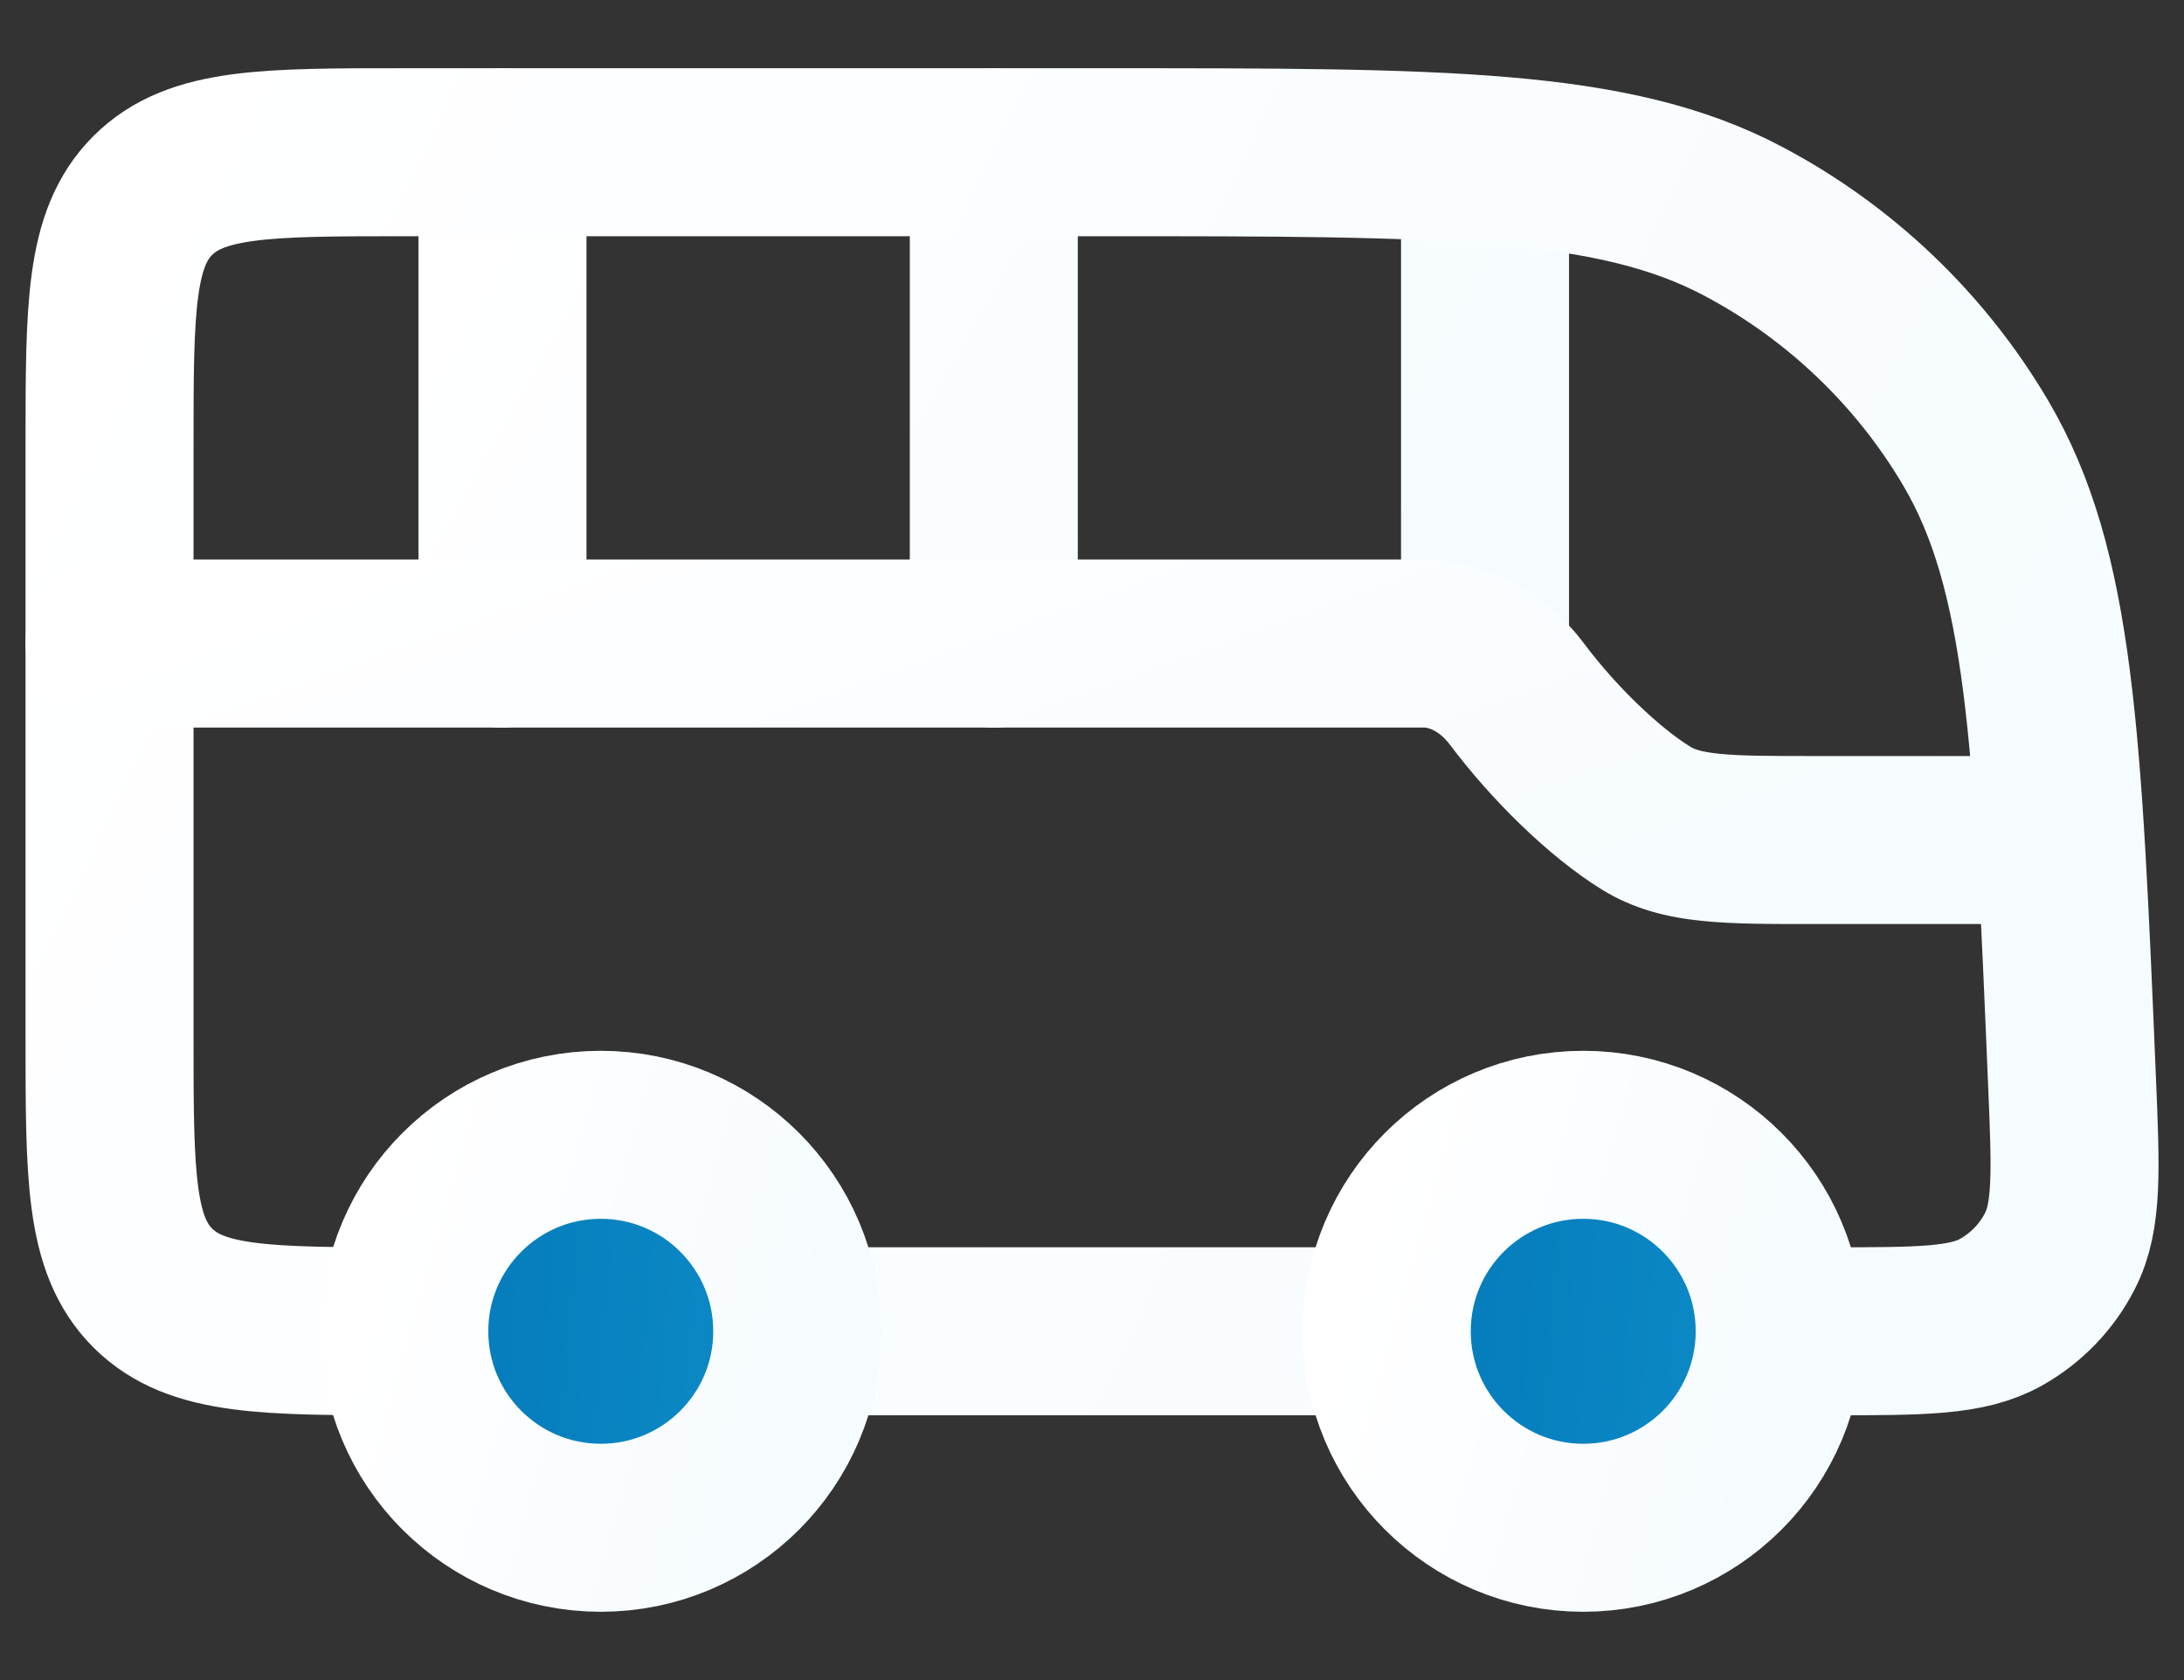
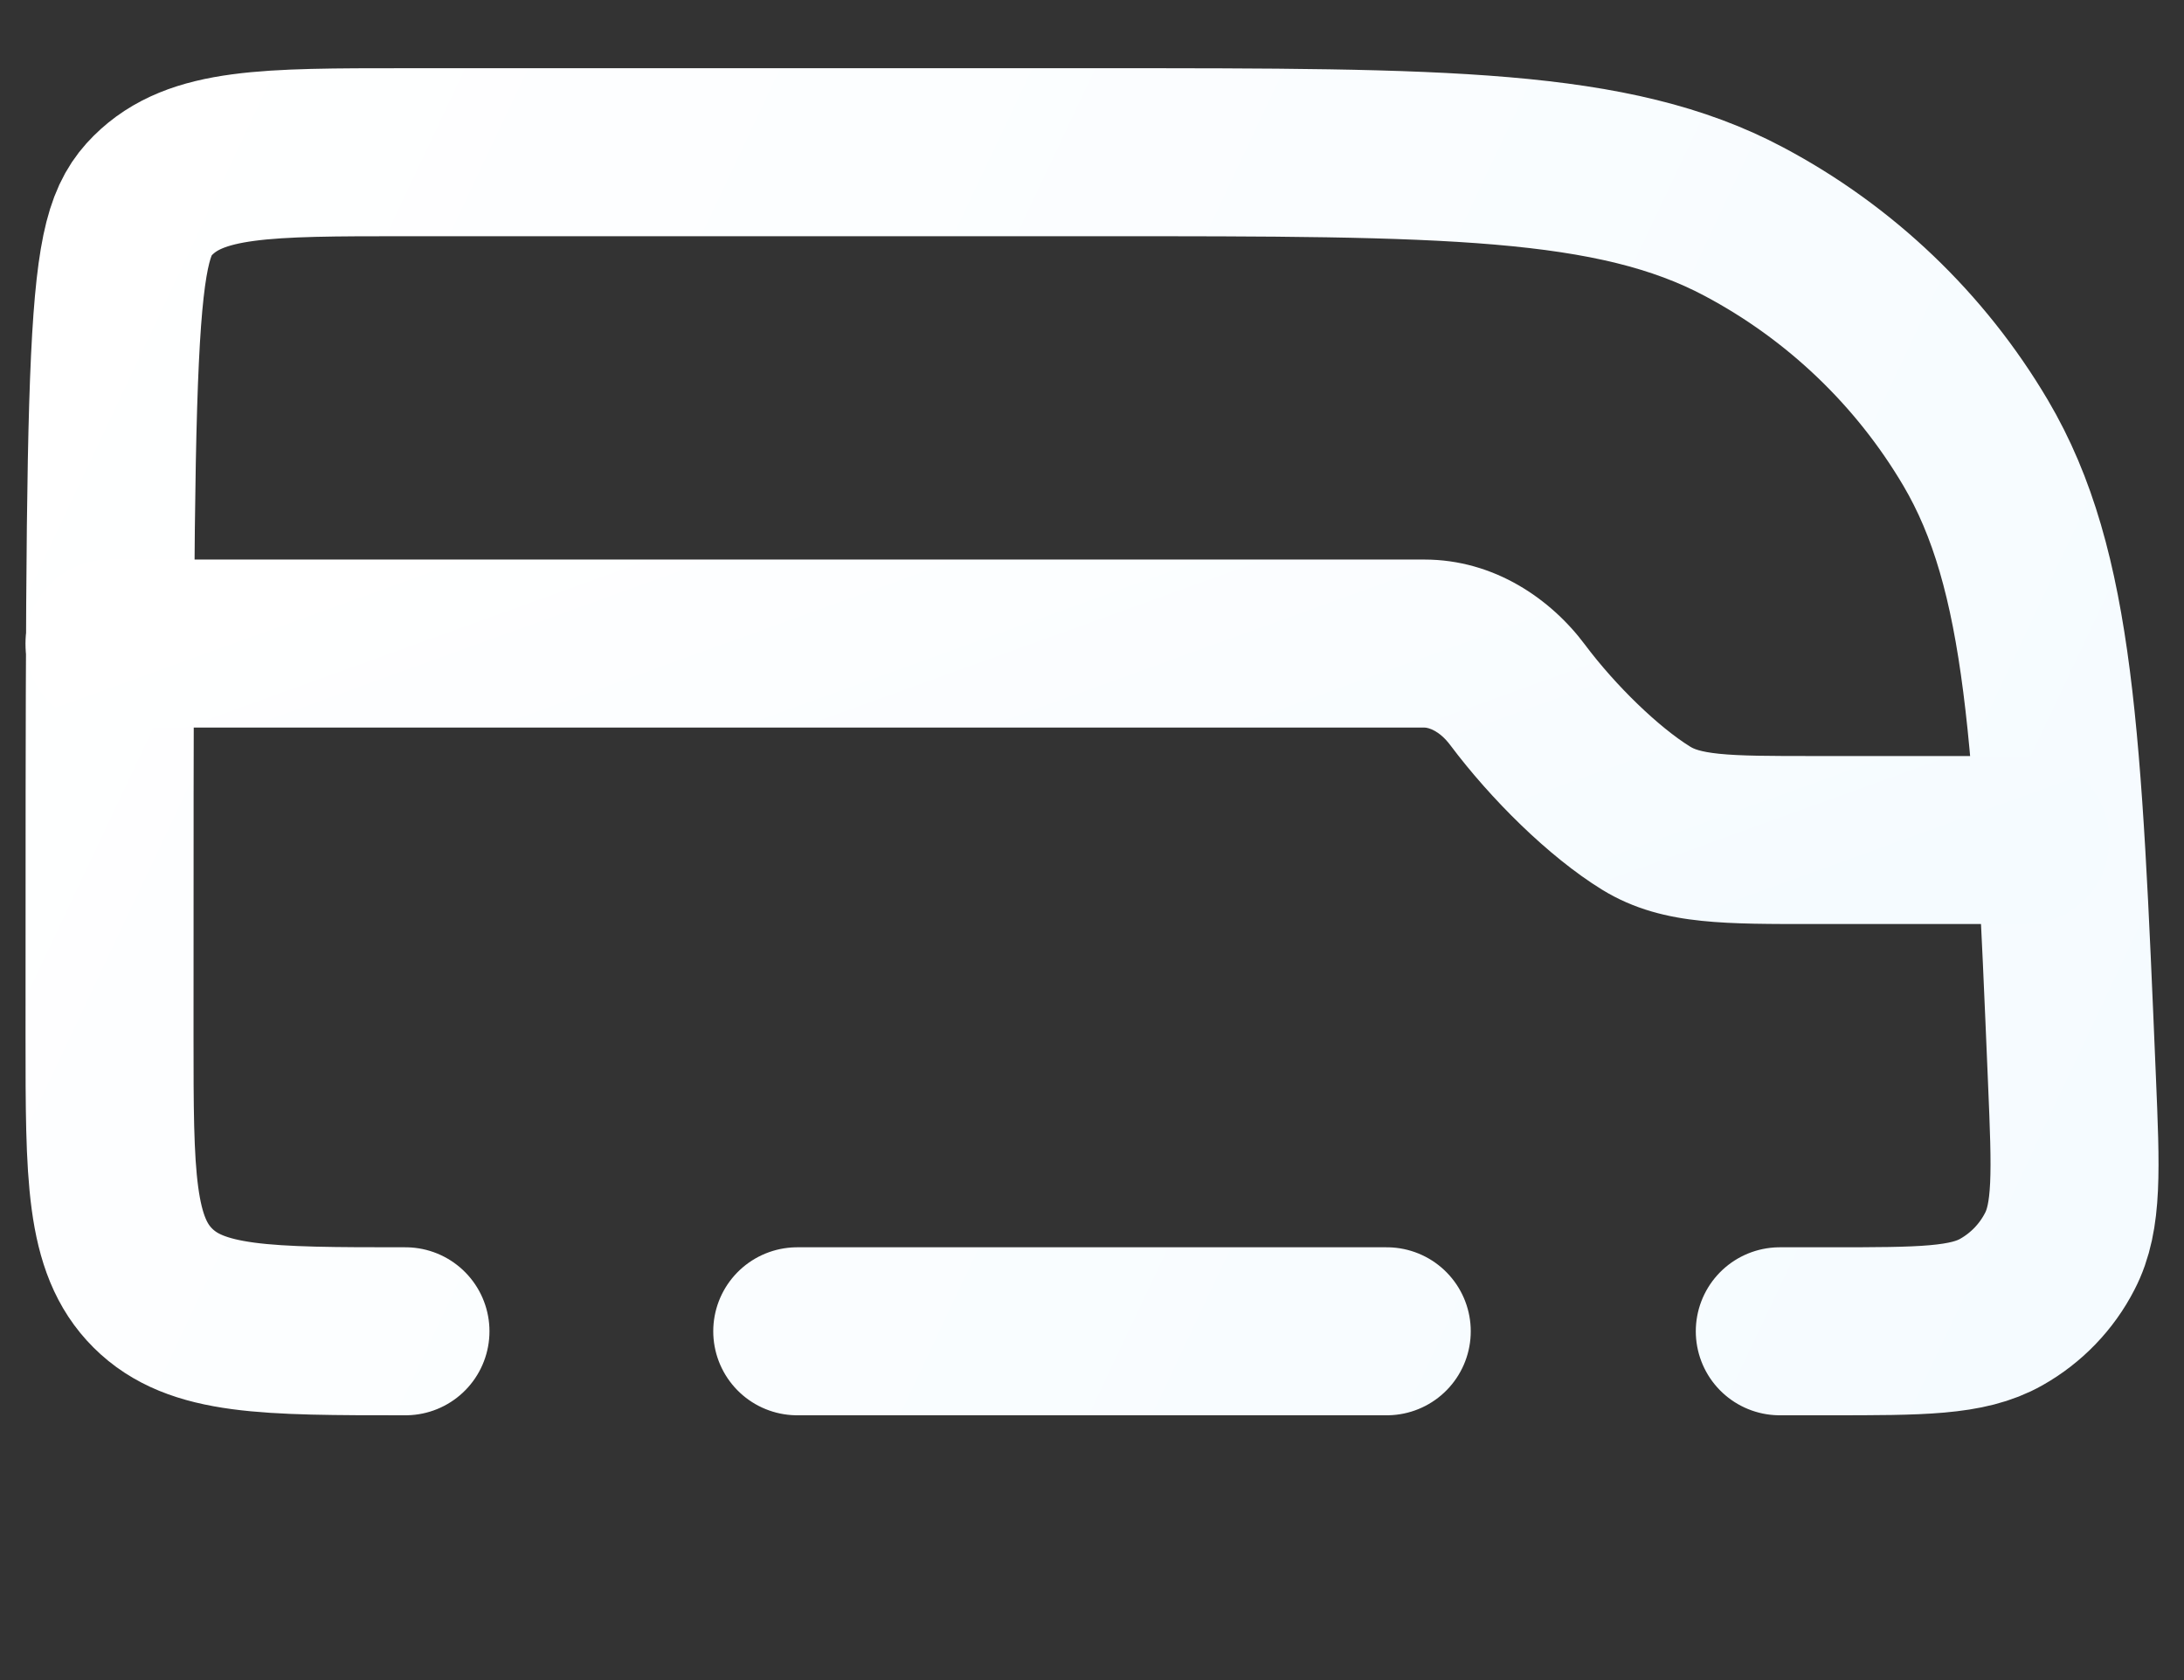
<svg xmlns="http://www.w3.org/2000/svg" width="26" height="20" viewBox="0 0 26 20" fill="none">
  <rect x="0" y="0" width="26" height="20" fill="#333333" stroke="none" />
-   <path d="M5.982 7.661V1.812M11.831 7.661V1.812M17.679 7.661V2.397" stroke="url(#paint0_linear_240_4188)" stroke-width="2" stroke-linecap="round" stroke-linejoin="round" />
-   <path d="M4.827 15.848C3.166 15.848 2.336 15.848 1.82 15.334C1.304 14.82 1.304 13.993 1.304 12.339V5.321C1.304 3.667 1.304 2.84 1.82 2.326C2.336 1.812 3.166 1.812 4.827 1.812H13.113C17.176 1.812 19.208 1.812 20.762 2.639C21.907 3.247 22.861 4.158 23.519 5.272C24.412 6.785 24.497 8.806 24.666 12.849C24.712 13.939 24.735 14.484 24.521 14.896C24.365 15.2 24.123 15.451 23.825 15.619C23.421 15.848 22.873 15.848 21.778 15.848H21.188M9.491 15.848H16.509" stroke="url(#paint1_linear_240_4188)" stroke-width="2" stroke-linecap="round" stroke-linejoin="round" />
+   <path d="M4.827 15.848C3.166 15.848 2.336 15.848 1.82 15.334C1.304 14.82 1.304 13.993 1.304 12.339C1.304 3.667 1.304 2.84 1.82 2.326C2.336 1.812 3.166 1.812 4.827 1.812H13.113C17.176 1.812 19.208 1.812 20.762 2.639C21.907 3.247 22.861 4.158 23.519 5.272C24.412 6.785 24.497 8.806 24.666 12.849C24.712 13.939 24.735 14.484 24.521 14.896C24.365 15.2 24.123 15.451 23.825 15.619C23.421 15.848 22.873 15.848 21.778 15.848H21.188M9.491 15.848H16.509" stroke="url(#paint1_linear_240_4188)" stroke-width="2" stroke-linecap="round" stroke-linejoin="round" />
  <path d="M24.112 11C24.664 11 25.112 10.553 25.112 10C25.112 9.448 24.664 9 24.112 9V11ZM19.595 9.738L20.121 8.888L20.121 8.888L19.595 9.738ZM1.304 6.661C0.751 6.661 0.304 7.109 0.304 7.661C0.304 8.213 0.751 8.661 1.304 8.661V6.661ZM18.066 8.271L17.265 8.87L17.265 8.87L18.066 8.271ZM21.602 11H24.112V9H21.602V11ZM21.602 9C21.054 9 20.718 8.999 20.465 8.973C20.234 8.949 20.159 8.912 20.121 8.888L19.069 10.589C19.455 10.827 19.856 10.921 20.259 10.962C20.639 11.002 21.095 11 21.602 11V9ZM16.956 6.661H1.304V8.661H16.956V6.661ZM17.265 8.87C17.742 9.506 18.431 10.195 19.069 10.589L20.121 8.888C19.754 8.661 19.239 8.17 18.866 7.671L17.265 8.87ZM16.956 8.661C17.006 8.661 17.136 8.698 17.265 8.87L18.866 7.671C18.464 7.134 17.792 6.661 16.956 6.661V8.661Z" fill="url(#paint2_linear_240_4188)" />
-   <circle cx="7.152" cy="15.848" r="2.339" fill="url(#paint3_linear_240_4188)" stroke="url(#paint4_linear_240_4188)" stroke-width="2" />
-   <circle cx="18.848" cy="15.848" r="2.339" fill="url(#paint5_linear_240_4188)" stroke="url(#paint6_linear_240_4188)" stroke-width="2" />
  <defs>
    <linearGradient id="paint0_linear_240_4188" x1="5.982" y1="1.812" x2="17.34" y2="8.258" gradientUnits="userSpaceOnUse">
      <stop stop-color="white" />
      <stop offset="1" stop-color="#F5FBFF" />
    </linearGradient>
    <linearGradient id="paint1_linear_240_4188" x1="1.304" y1="1.812" x2="25.846" y2="13.418" gradientUnits="userSpaceOnUse">
      <stop stop-color="white" />
      <stop offset="1" stop-color="#F5FBFF" />
    </linearGradient>
    <linearGradient id="paint2_linear_240_4188" x1="1.304" y1="7.661" x2="4.687" y2="17.022" gradientUnits="userSpaceOnUse">
      <stop stop-color="white" />
      <stop offset="1" stop-color="#F5FBFF" />
    </linearGradient>
    <linearGradient id="paint3_linear_240_4188" x1="4.925" y1="13.509" x2="9.853" y2="13.928" gradientUnits="userSpaceOnUse">
      <stop stop-color="#0478B9" />
      <stop offset="1" stop-color="#0D8DC8" />
    </linearGradient>
    <linearGradient id="paint4_linear_240_4188" x1="4.812" y1="13.509" x2="10.371" y2="15.086" gradientUnits="userSpaceOnUse">
      <stop stop-color="white" />
      <stop offset="1" stop-color="#F5FBFF" />
    </linearGradient>
    <linearGradient id="paint5_linear_240_4188" x1="16.621" y1="13.509" x2="21.549" y2="13.928" gradientUnits="userSpaceOnUse">
      <stop stop-color="#0478B9" />
      <stop offset="1" stop-color="#0D8DC8" />
    </linearGradient>
    <linearGradient id="paint6_linear_240_4188" x1="16.509" y1="13.509" x2="22.067" y2="15.086" gradientUnits="userSpaceOnUse">
      <stop stop-color="white" />
      <stop offset="1" stop-color="#F5FBFF" />
    </linearGradient>
  </defs>
</svg>